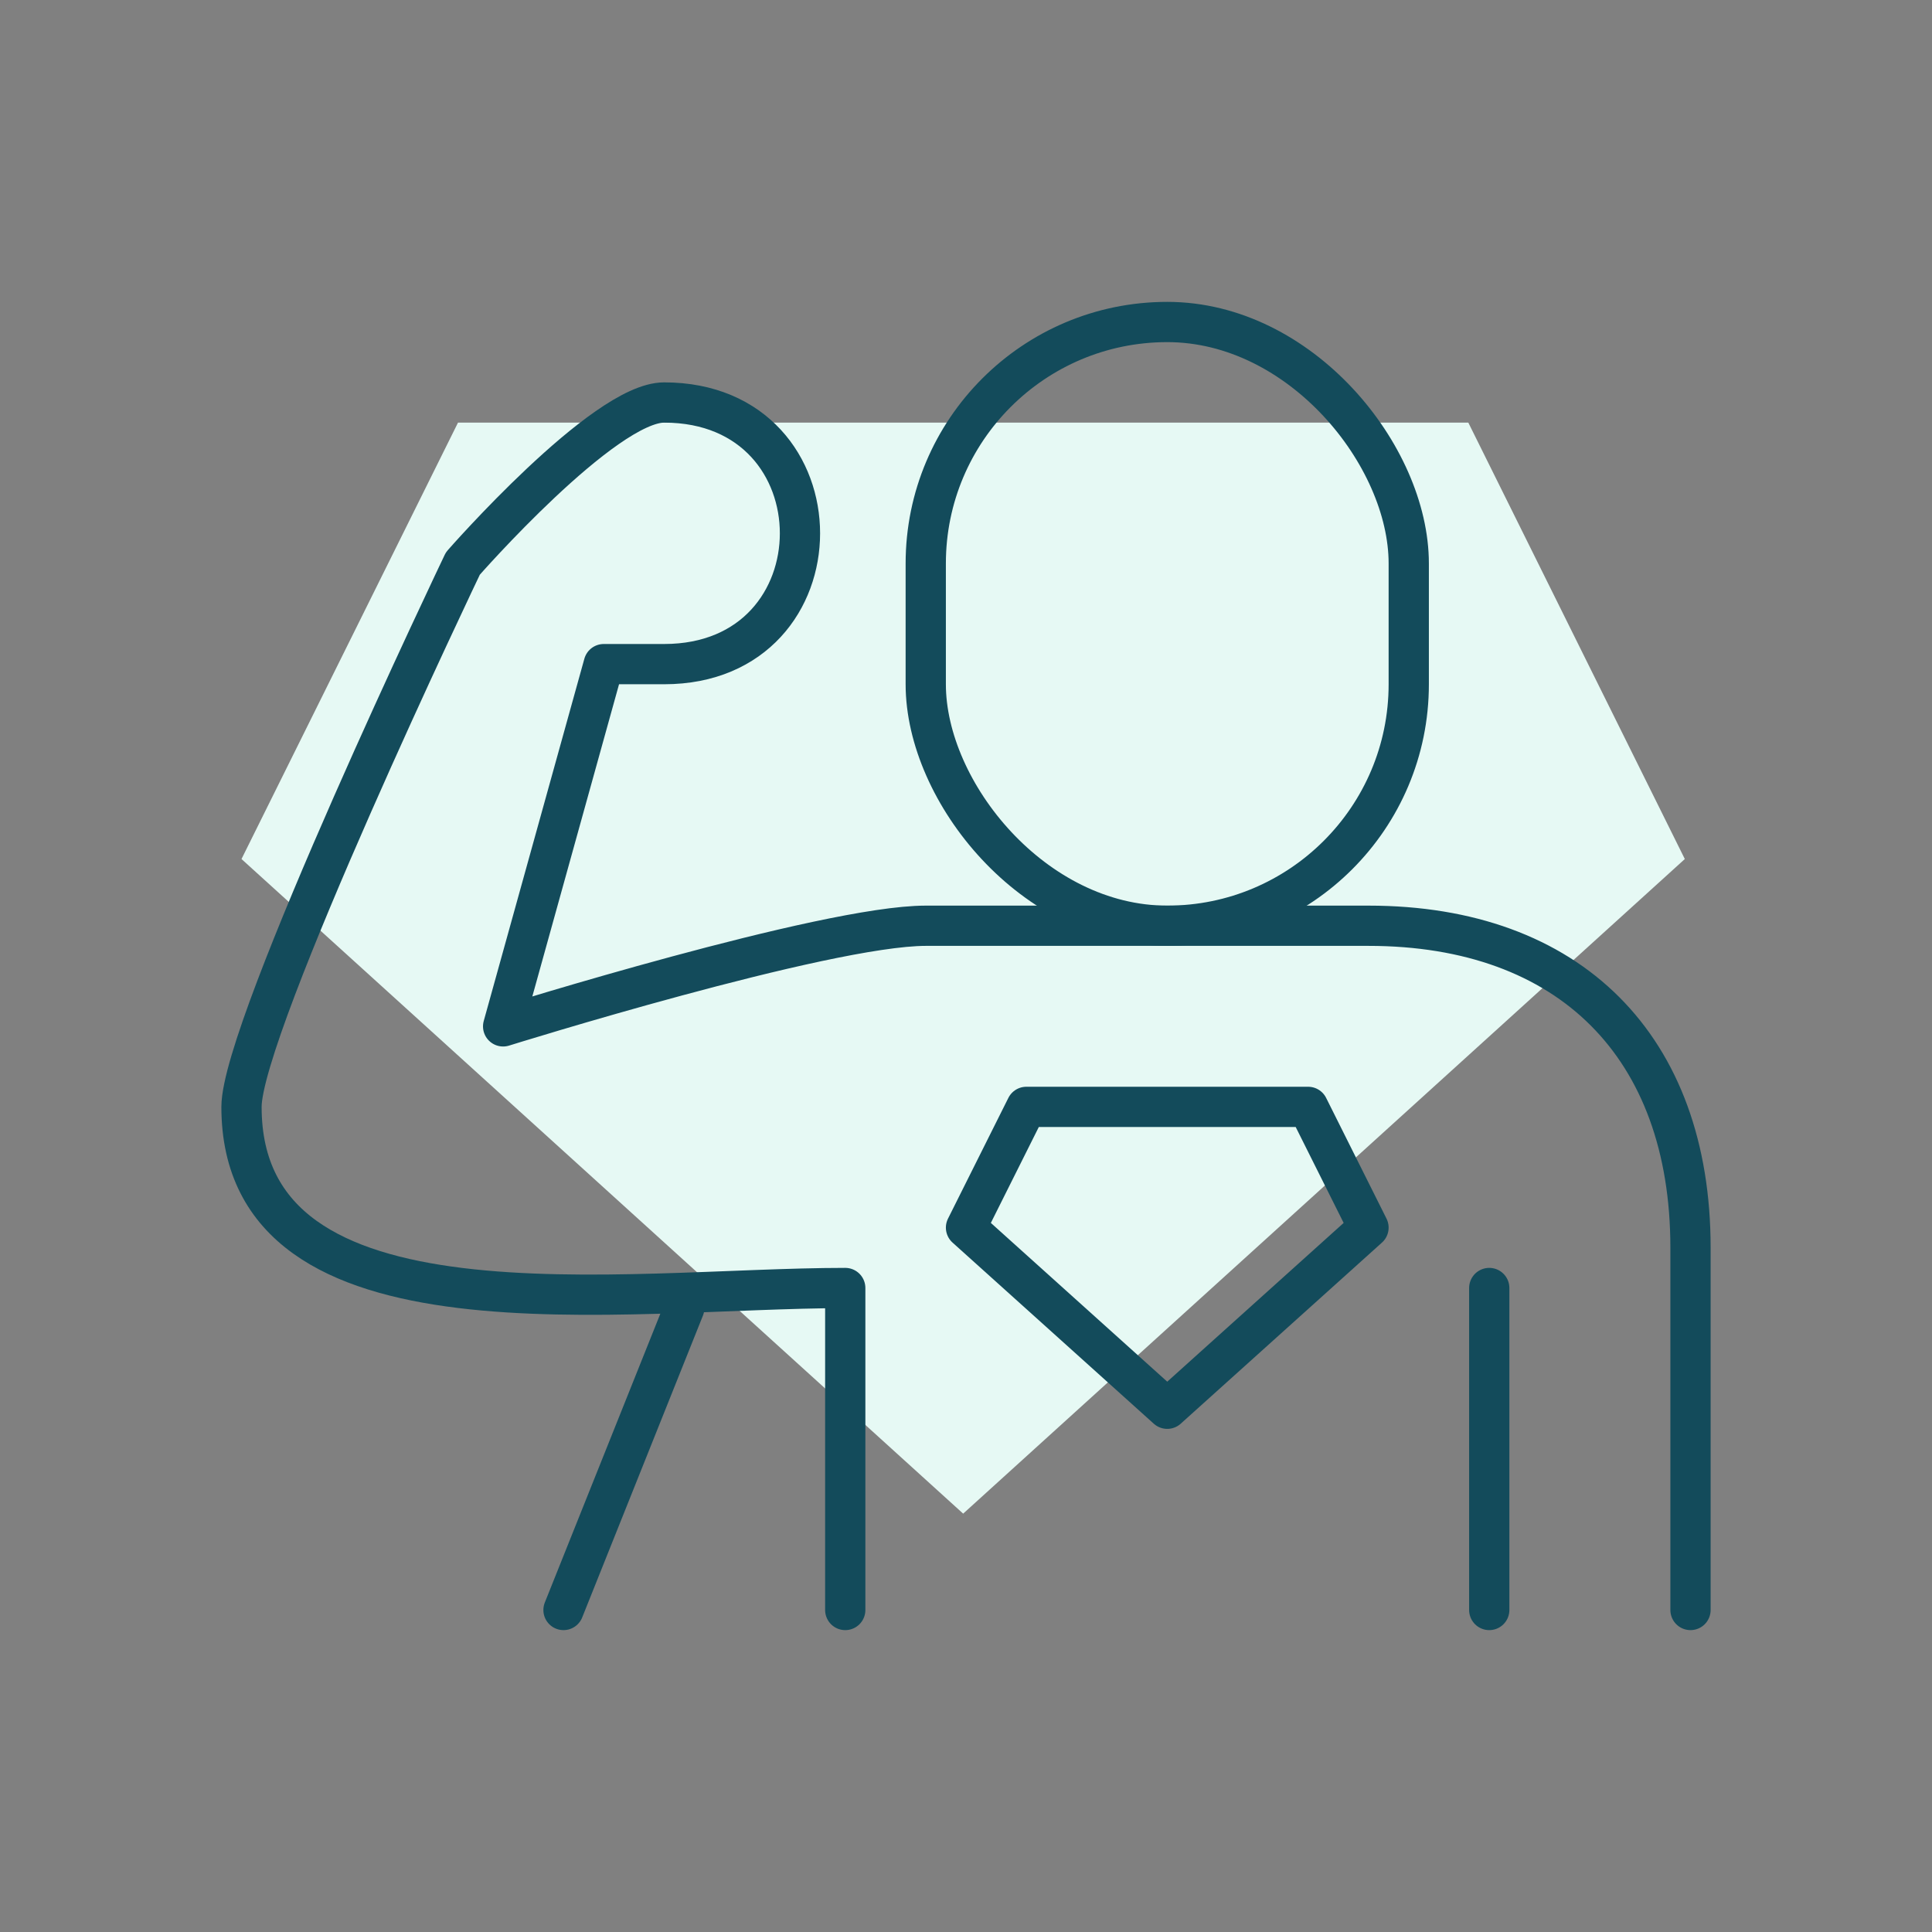
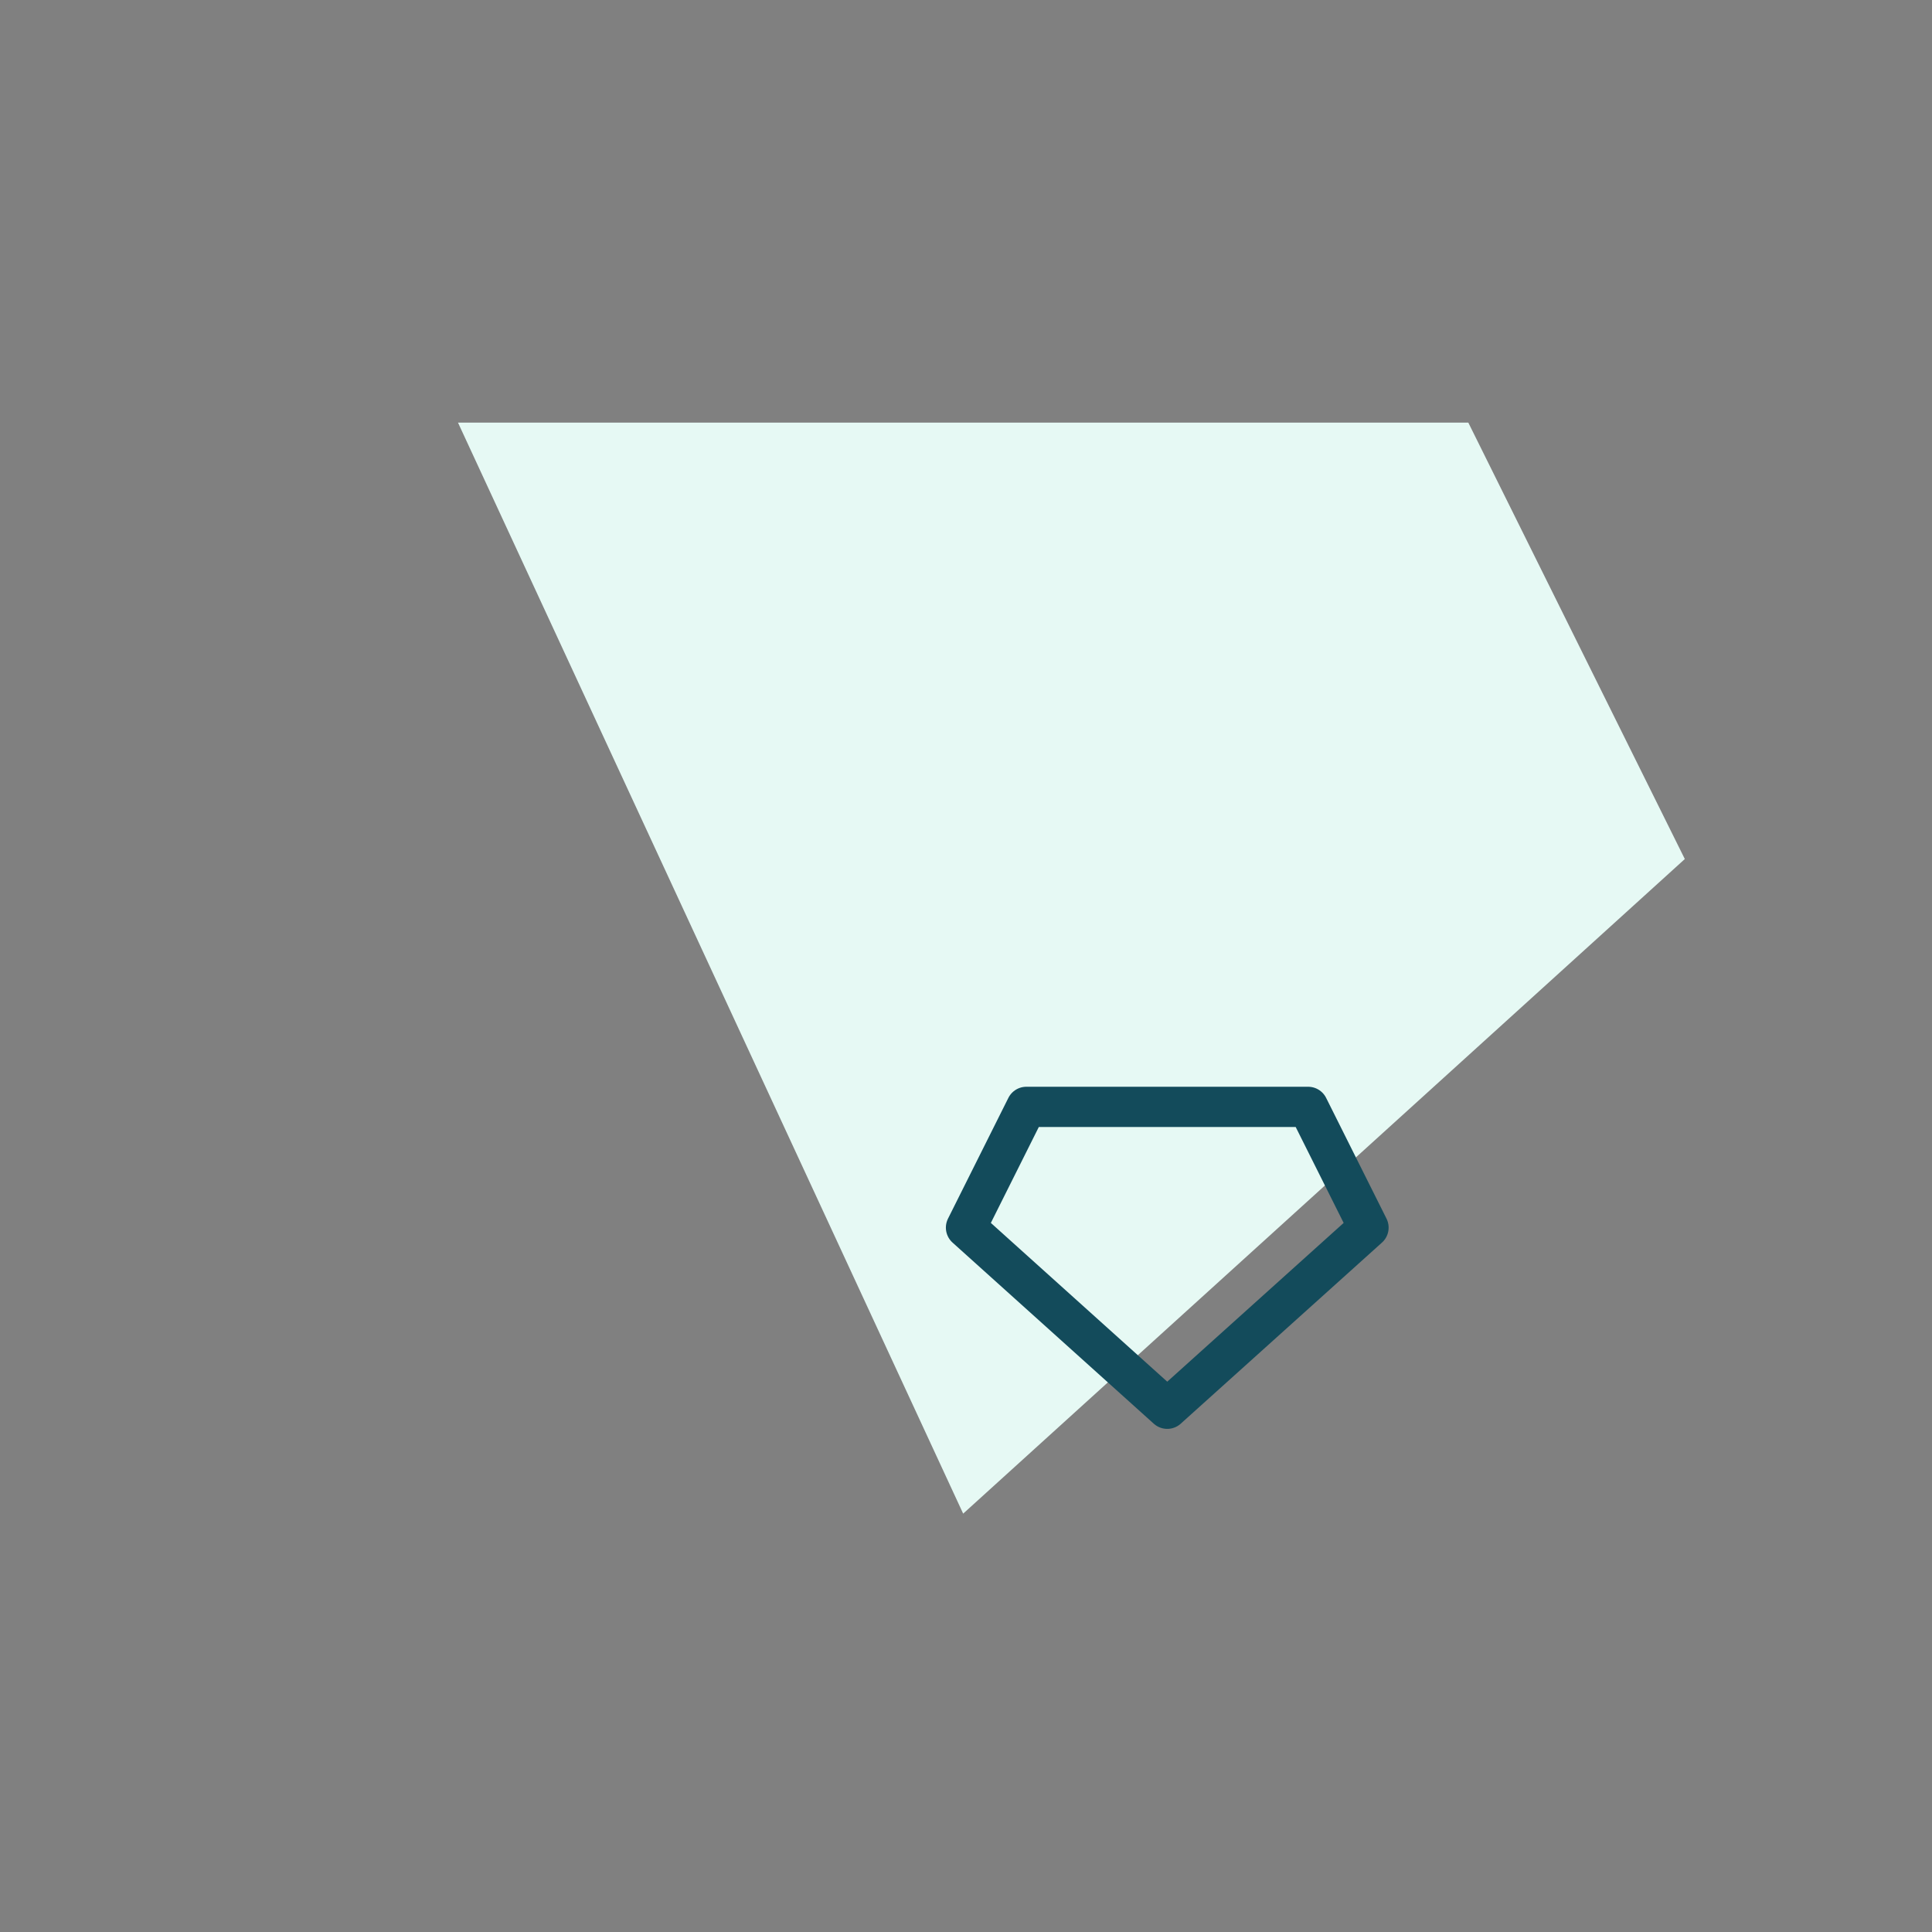
<svg xmlns="http://www.w3.org/2000/svg" width="120" height="120" viewBox="0 0 120 120" fill="none">
  <rect x="0" y="0" width="120" height="120" fill="#808080" stroke="none" />
-   <path d="M91.2 26.25H28.447L15 53.356L59.824 94.015L104.647 53.356L91.2 26.25Z" fill="#E6F9F4" />
-   <path d="M35 100L42.5 81.25" stroke="#134B5B" stroke-width="2.5" stroke-linecap="round" stroke-linejoin="round" />
-   <rect x="57.5" y="20" width="30" height="37.5" rx="15" stroke="#134B5B" stroke-width="2.5" />
+   <path d="M91.2 26.25H28.447L59.824 94.015L104.647 53.356L91.2 26.25Z" fill="#E6F9F4" />
  <path d="M81.25 68.75H63.75L60 76.25L72.5 87.5L85 76.25L81.25 68.75Z" stroke="#134B5B" stroke-width="2.5" stroke-linecap="round" stroke-linejoin="round" />
-   <path d="M52.5 100V80C38.75 80 15 83.75 15 68.75C15 63.75 28.75 35 28.75 35C28.75 35 37.5 25 41.25 25C52.5 25 52.5 41.25 41.25 41.25H37.5L31.25 63.75C31.25 63.75 51.25 57.5 57.5 57.5C58.75 57.5 71.401 57.5 85 57.5C97.5 57.5 105 65 105 77.5V100M92.5 100V80" stroke="#134B5B" stroke-width="2.5" stroke-linecap="round" stroke-linejoin="round" />
</svg>